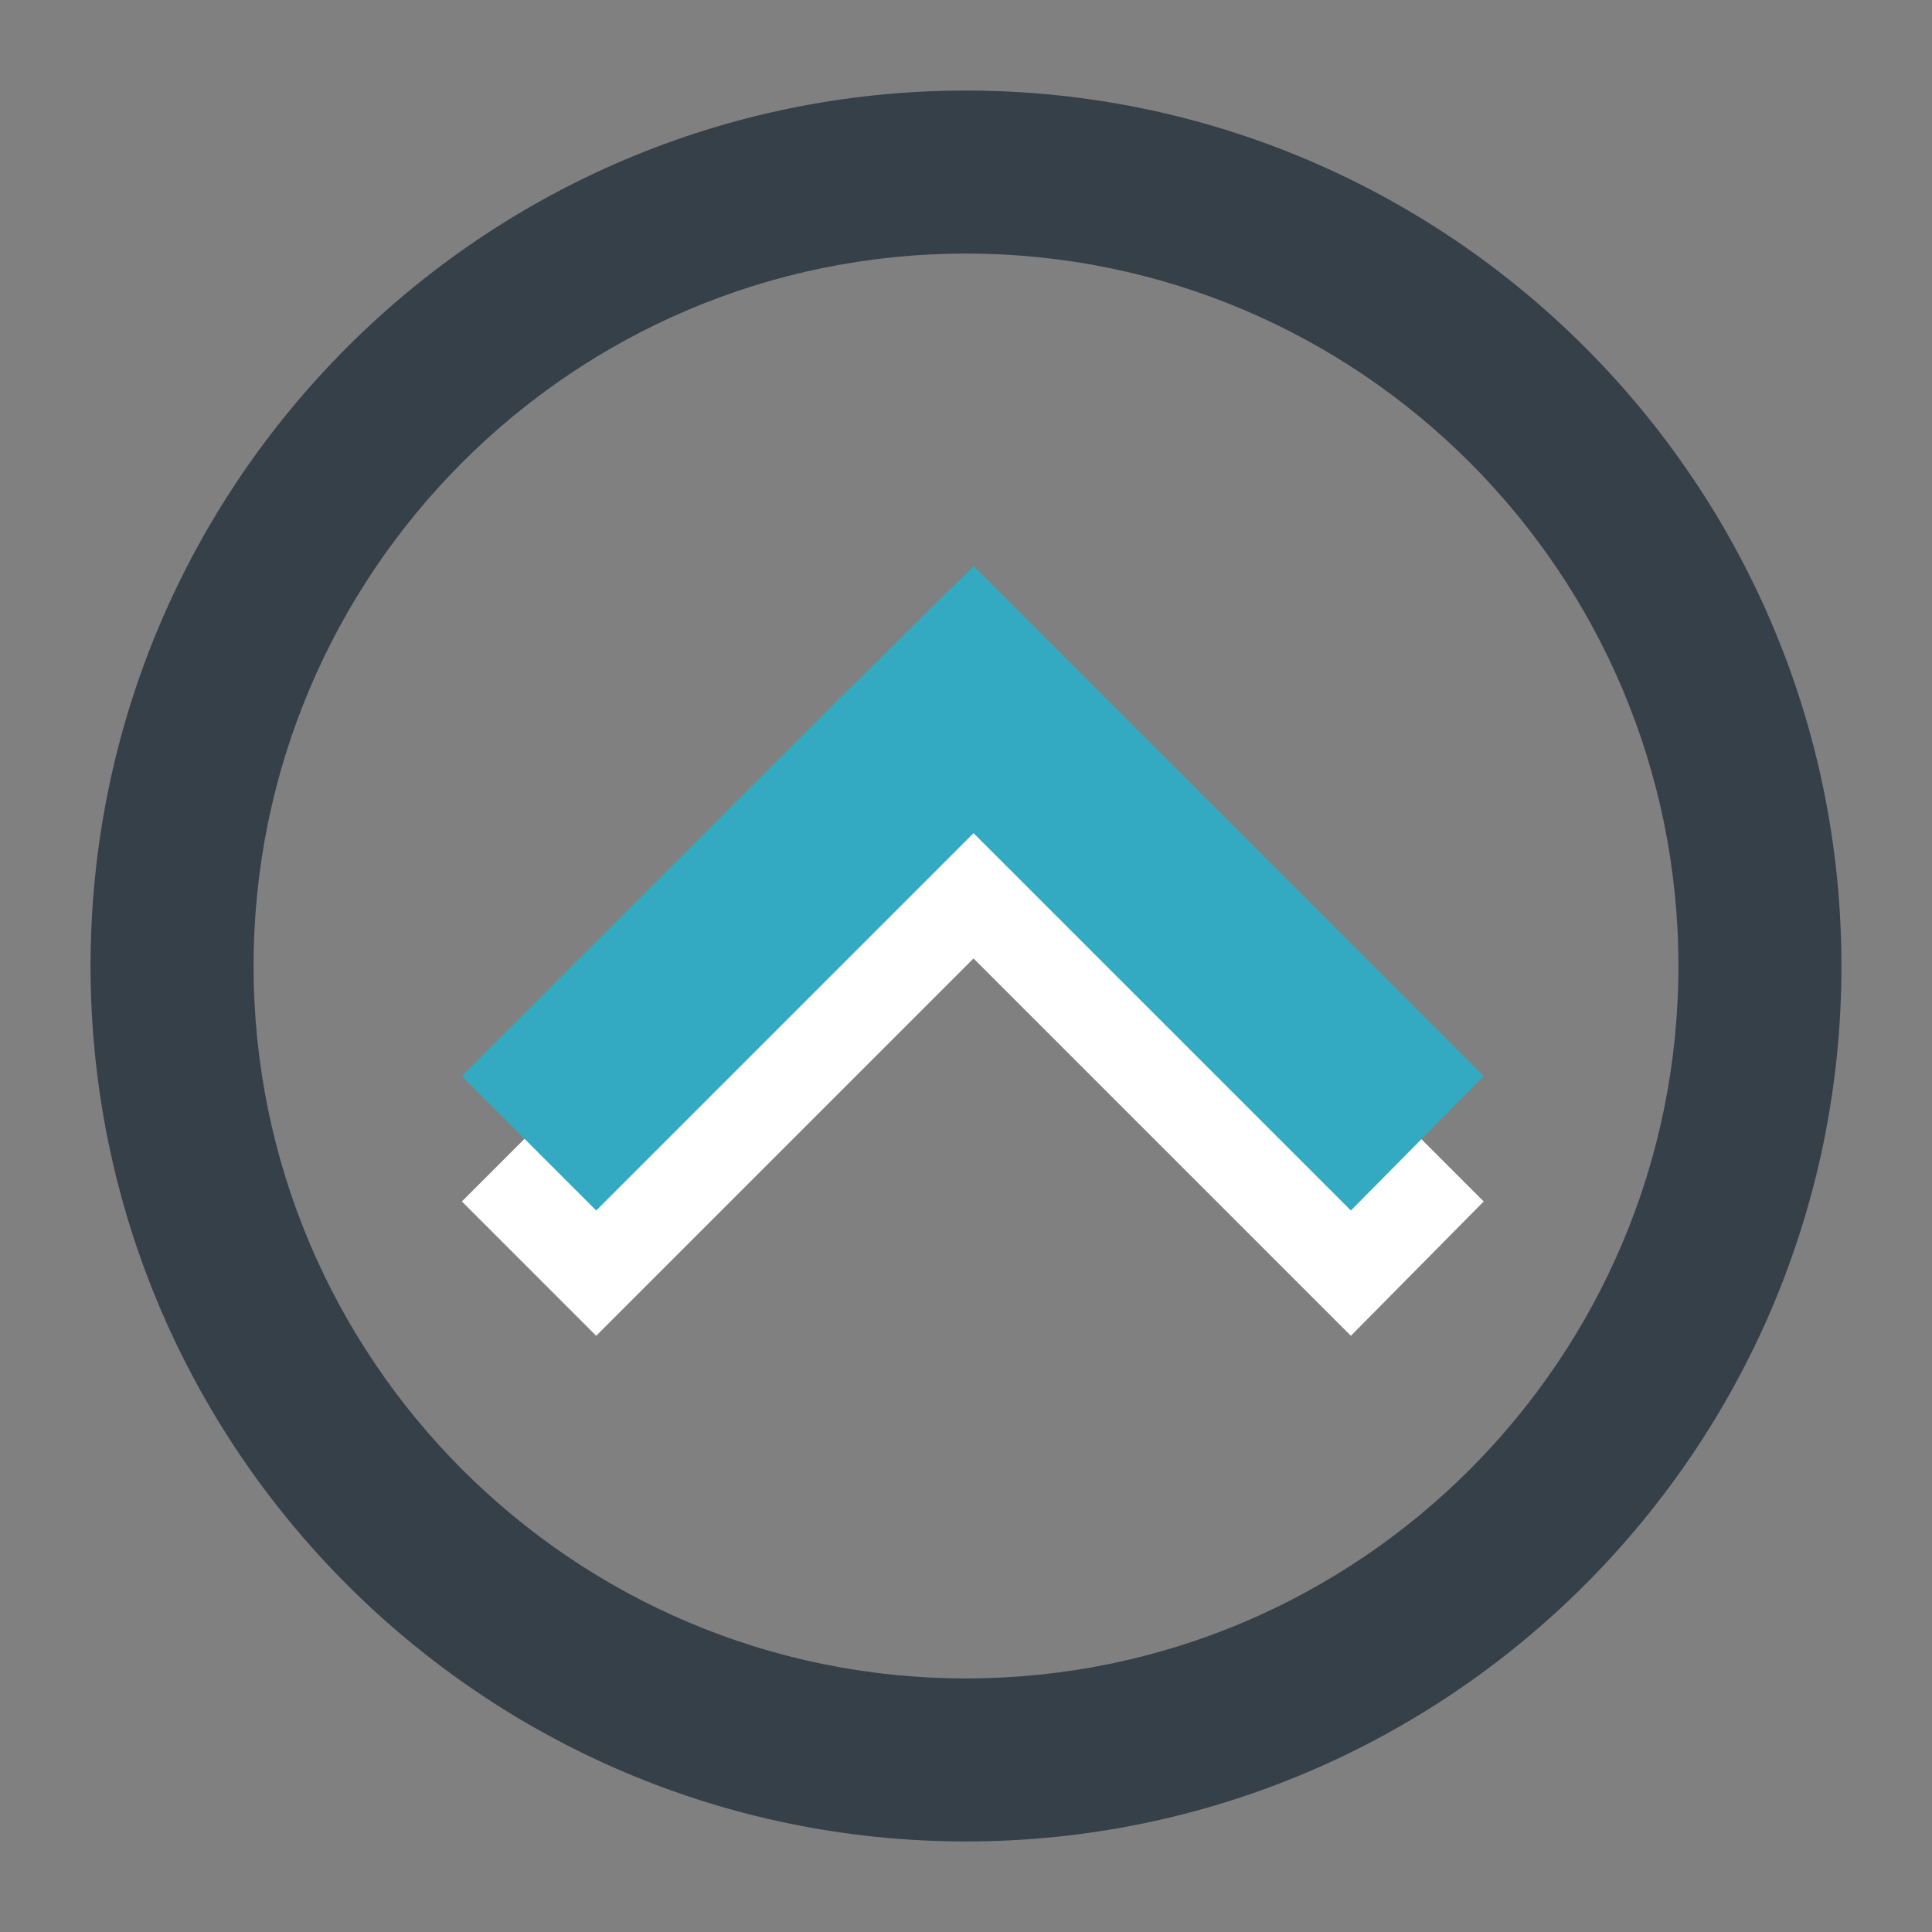
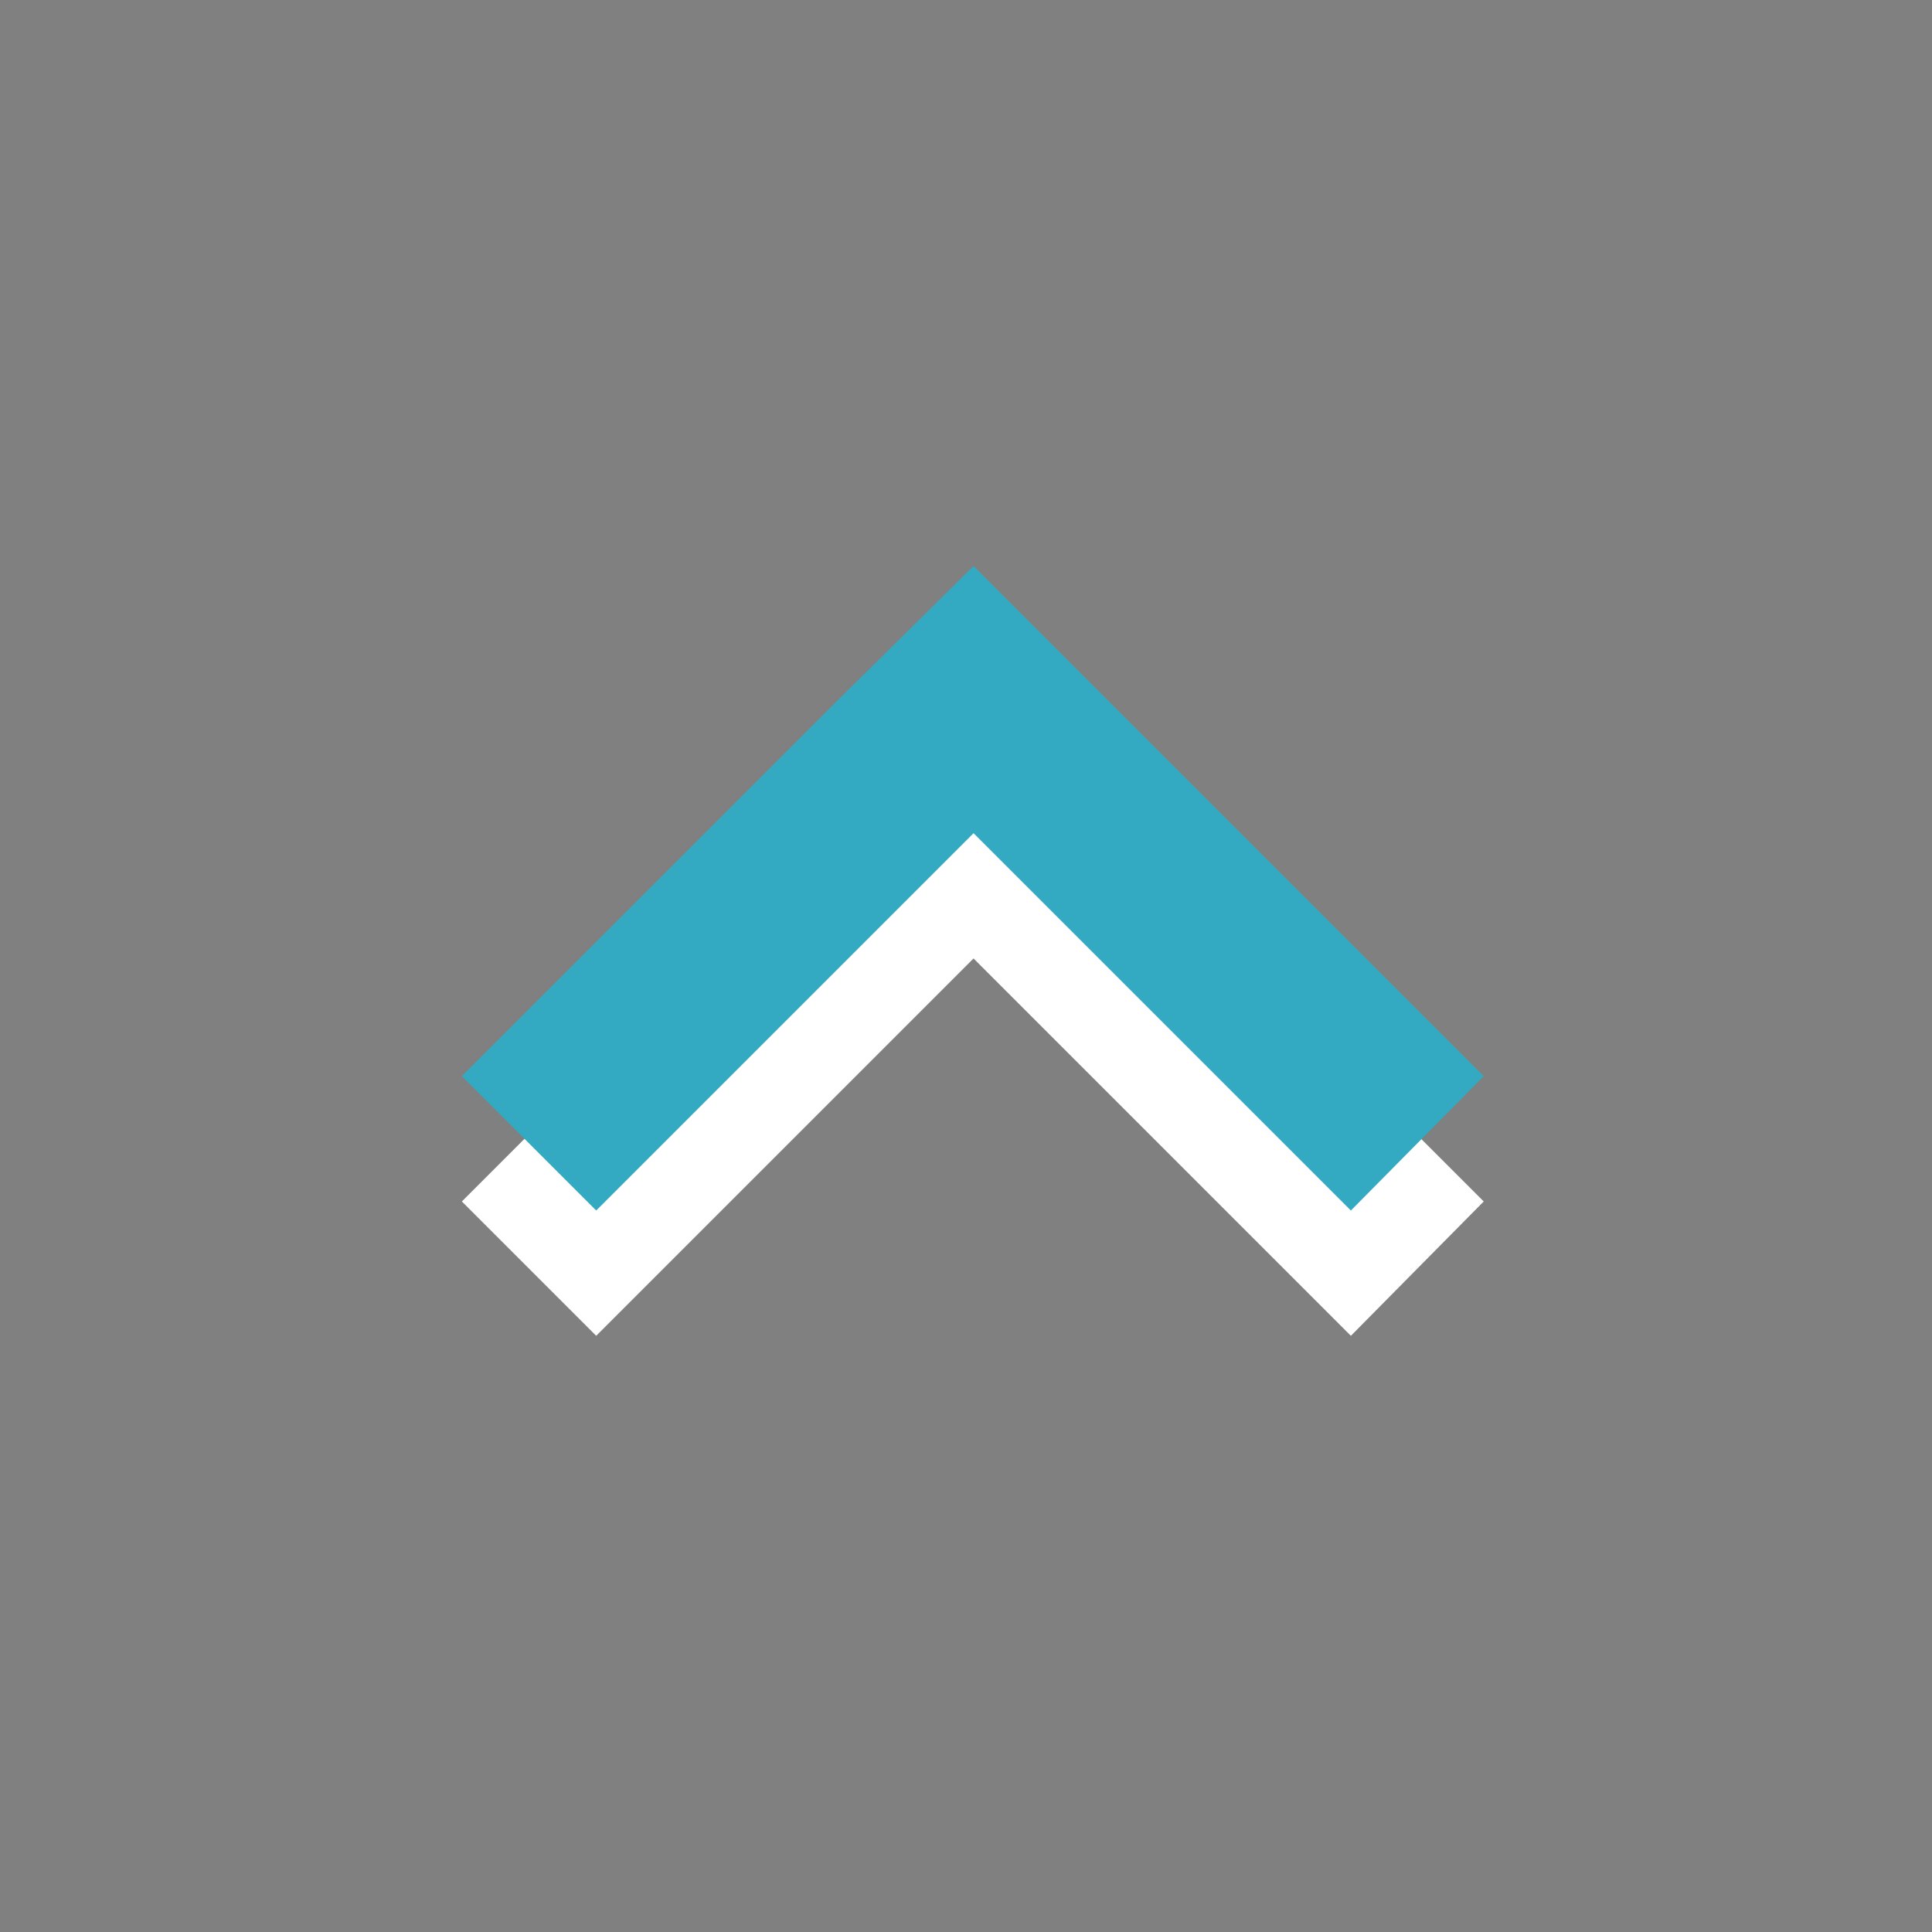
<svg xmlns="http://www.w3.org/2000/svg" version="1.1" id="Layer_1" x="0px" y="0px" viewBox="0 0 128 128" style="enable-background:new 0 0 128 128;" xml:space="preserve">
  <rect x="0" y="0" width="128" height="128" fill="#808080" stroke="none" />
  <style type="text/css">
	.st0{fill:#FFFFFF;}
	.st1{fill:#364049;}
	.st2{fill:#33AAC1;}
</style>
  <polygon class="st0" points="73.3,54.6 64.5,45.8 55.6,54.6 30.6,79.6 39.5,88.5 64.5,63.5 89.5,88.5 98.3,79.6 " />
-   <path class="st1" d="M64,6C32,6,6,32,6,64s26,58,58,58s58-26,58-58S96,6,64,6z M64,111.2C37.9,111.2,16.8,90,16.8,64  S37.9,16.8,64,16.8S111.2,38,111.2,64S90.1,111.2,64,111.2z" />
  <polygon class="st2" points="73.3,46.3 64.5,37.5 55.6,46.3 30.6,71.3 39.5,80.2 64.5,55.2 89.5,80.2 98.3,71.3 " />
</svg>